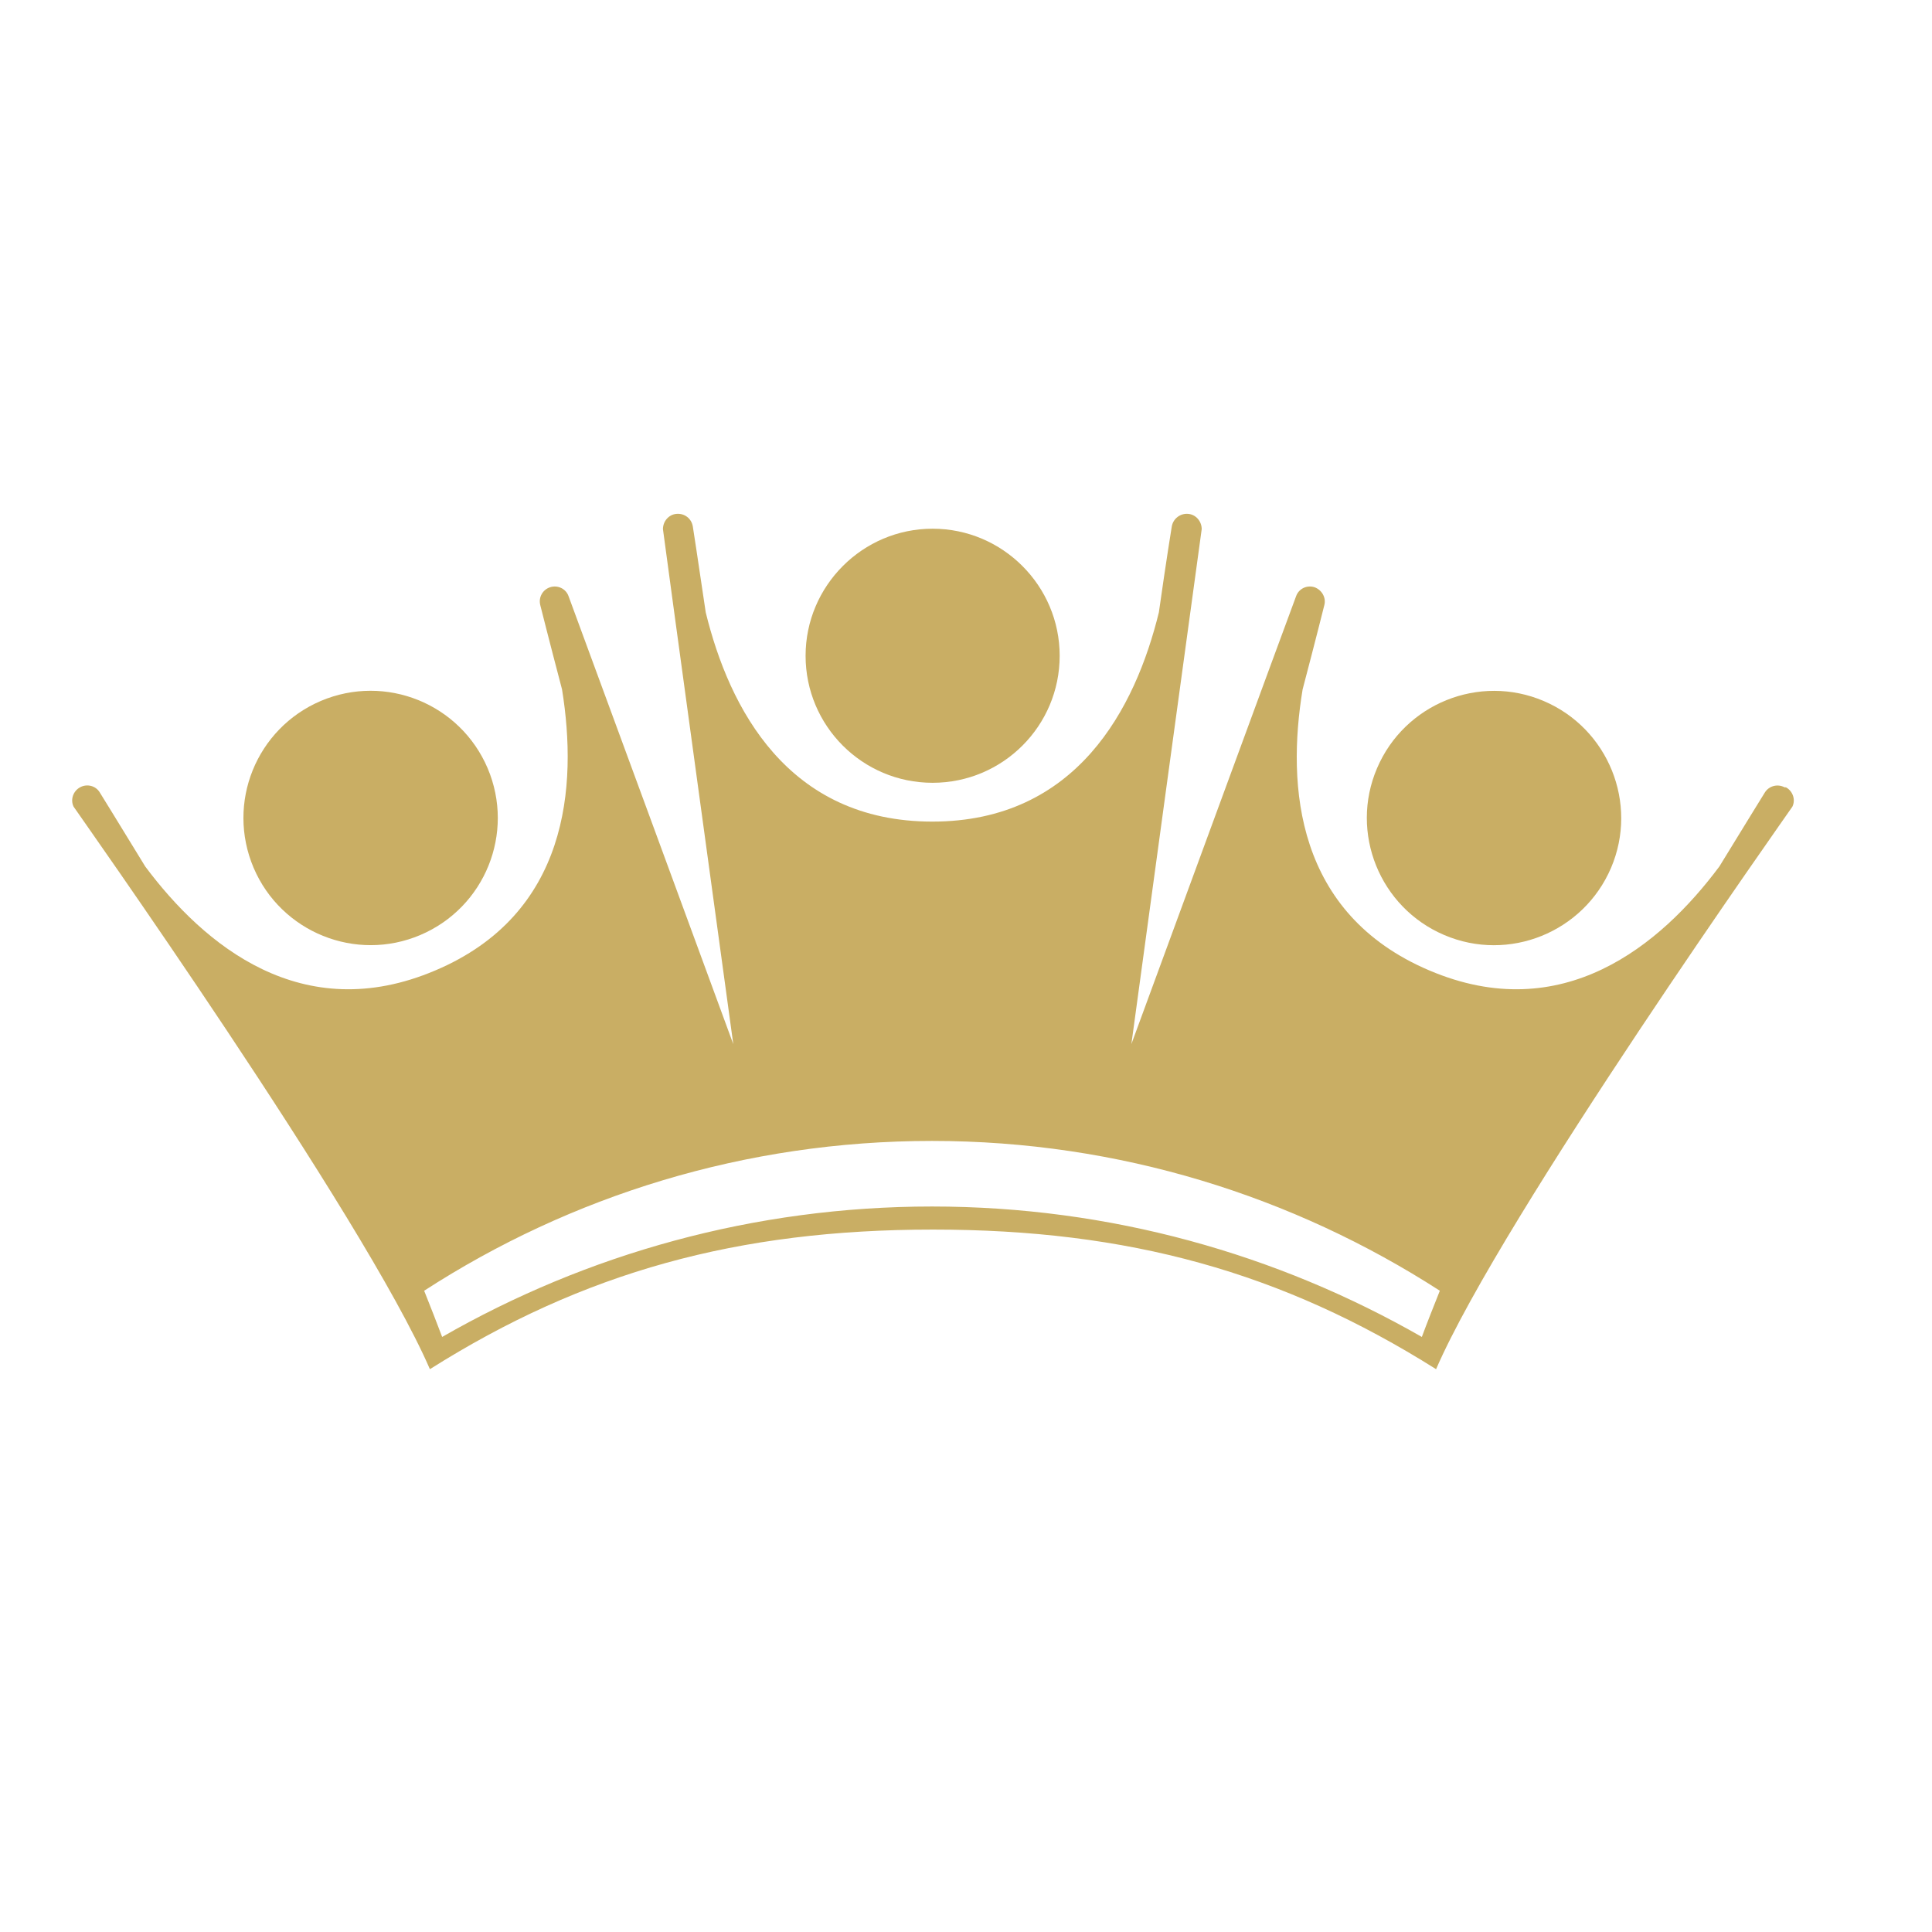
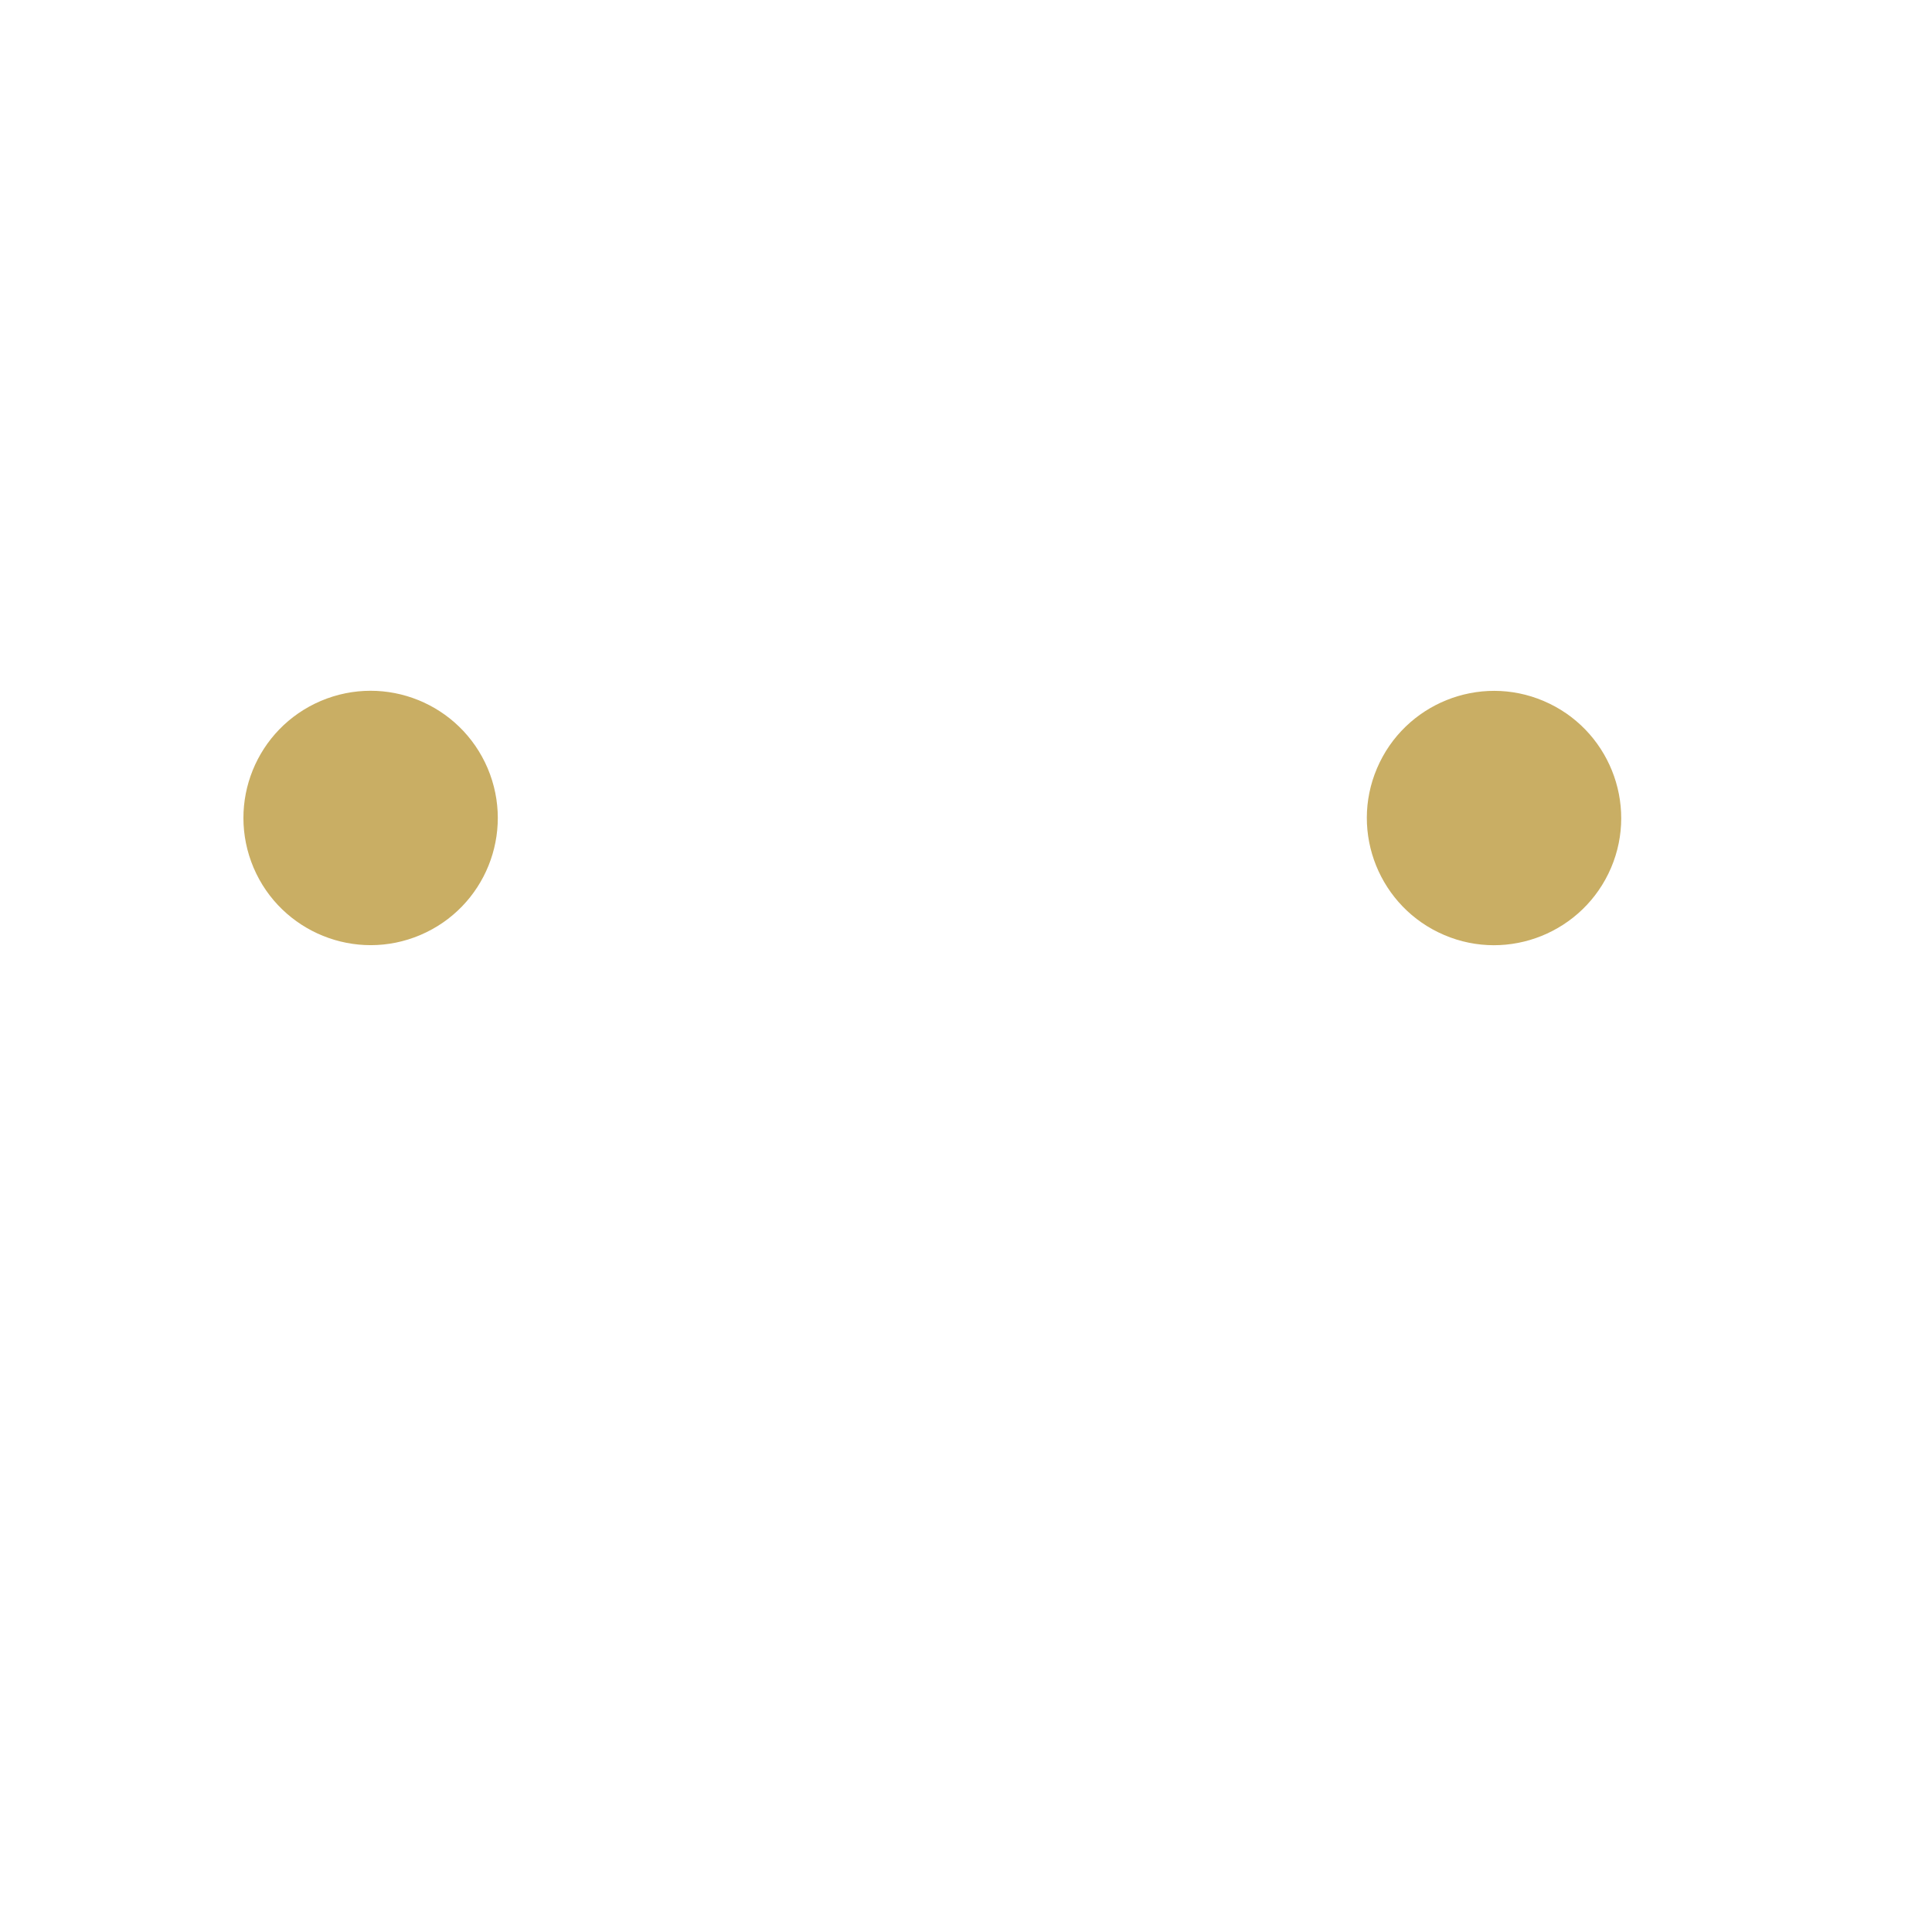
<svg xmlns="http://www.w3.org/2000/svg" width="44" height="44" viewBox="5 3 35 35" fill="none">
-   <path d="M21.895 17.181C23.169 17.181 24.197 16.148 24.197 14.88C24.197 13.612 23.163 12.578 21.895 12.578C20.628 12.578 19.594 13.612 19.594 14.88C19.594 16.148 20.621 17.181 21.895 17.181Z" fill="#C9AE64" />
  <path d="M12.616 19.938C13.785 19.44 14.332 18.092 13.834 16.917C13.335 15.748 11.988 15.2 10.812 15.698C9.643 16.197 9.096 17.544 9.594 18.72C10.092 19.889 11.446 20.437 12.616 19.938Z" fill="#C9AE64" />
  <path d="M31.164 19.939C32.333 20.438 33.687 19.89 34.186 18.721C34.684 17.552 34.136 16.198 32.967 15.7C31.798 15.201 30.444 15.749 29.946 16.918C29.447 18.087 29.995 19.441 31.164 19.939Z" fill="#C9AE64" />
-   <path d="M30.758 27.22C28.136 25.718 25.108 24.857 21.884 24.857C18.659 24.857 15.625 25.718 13.01 27.22C12.911 26.955 12.801 26.678 12.684 26.383C15.336 24.666 18.493 23.669 21.884 23.669C25.274 23.669 28.431 24.672 31.084 26.383C30.967 26.678 30.856 26.955 30.758 27.22ZM37.33 17.263C37.201 17.195 37.047 17.238 36.973 17.355C36.973 17.355 36.653 17.872 36.148 18.697C35.084 20.124 33.305 21.607 30.893 20.58C28.474 19.552 28.308 17.25 28.598 15.49C28.844 14.555 28.991 13.964 28.991 13.964C29.028 13.829 28.948 13.687 28.813 13.638C28.677 13.595 28.53 13.663 28.481 13.798C28.468 13.823 25.496 21.915 25.496 21.915C25.496 21.915 26.764 12.61 26.77 12.586C26.77 12.444 26.665 12.321 26.524 12.309C26.382 12.297 26.253 12.395 26.228 12.537C26.228 12.537 26.13 13.133 25.994 14.094C25.57 15.823 24.511 17.884 21.89 17.884C19.268 17.884 18.21 15.829 17.785 14.094C17.644 13.133 17.551 12.537 17.551 12.537C17.527 12.395 17.404 12.297 17.256 12.309C17.114 12.321 17.01 12.444 17.01 12.586C17.01 12.617 18.284 21.915 18.284 21.915C18.284 21.915 15.311 13.823 15.299 13.798C15.25 13.663 15.102 13.595 14.967 13.638C14.831 13.681 14.751 13.823 14.788 13.964C14.788 13.964 14.936 14.555 15.182 15.49C15.465 17.25 15.299 19.558 12.887 20.58C10.474 21.607 8.696 20.124 7.631 18.697C7.127 17.872 6.807 17.355 6.807 17.355C6.733 17.232 6.573 17.195 6.45 17.263C6.327 17.33 6.271 17.484 6.333 17.613C6.345 17.638 11.588 25.029 12.788 27.804C15.576 26.044 18.364 25.275 21.902 25.275C25.441 25.275 28.222 26.044 31.016 27.804C32.216 25.029 37.459 17.638 37.471 17.613C37.533 17.484 37.477 17.33 37.354 17.263" fill="#C9AE64" />
  <defs>
    <filter id="filter0_d_3323_3880" x="0" y="0" width="44" height="44" filterUnits="userSpaceOnUse" color-interpolation-filters="sRGB">
      <feFlood flood-opacity="0" result="BackgroundImageFix" />
      <feColorMatrix in="SourceAlpha" type="matrix" values="0 0 0 0 0 0 0 0 0 0 0 0 0 0 0 0 0 0 127 0" result="hardAlpha" />
      <feOffset dy="2" />
      <feGaussianBlur stdDeviation="1" />
      <feComposite in2="hardAlpha" operator="out" />
      <feColorMatrix type="matrix" values="0 0 0 0 0 0 0 0 0 0 0 0 0 0 0 0 0 0 0.15 0" />
      <feBlend mode="normal" in2="BackgroundImageFix" result="effect1_dropShadow_3323_3880" />
      <feBlend mode="normal" in="SourceGraphic" in2="effect1_dropShadow_3323_3880" result="shape" />
    </filter>
  </defs>
</svg>